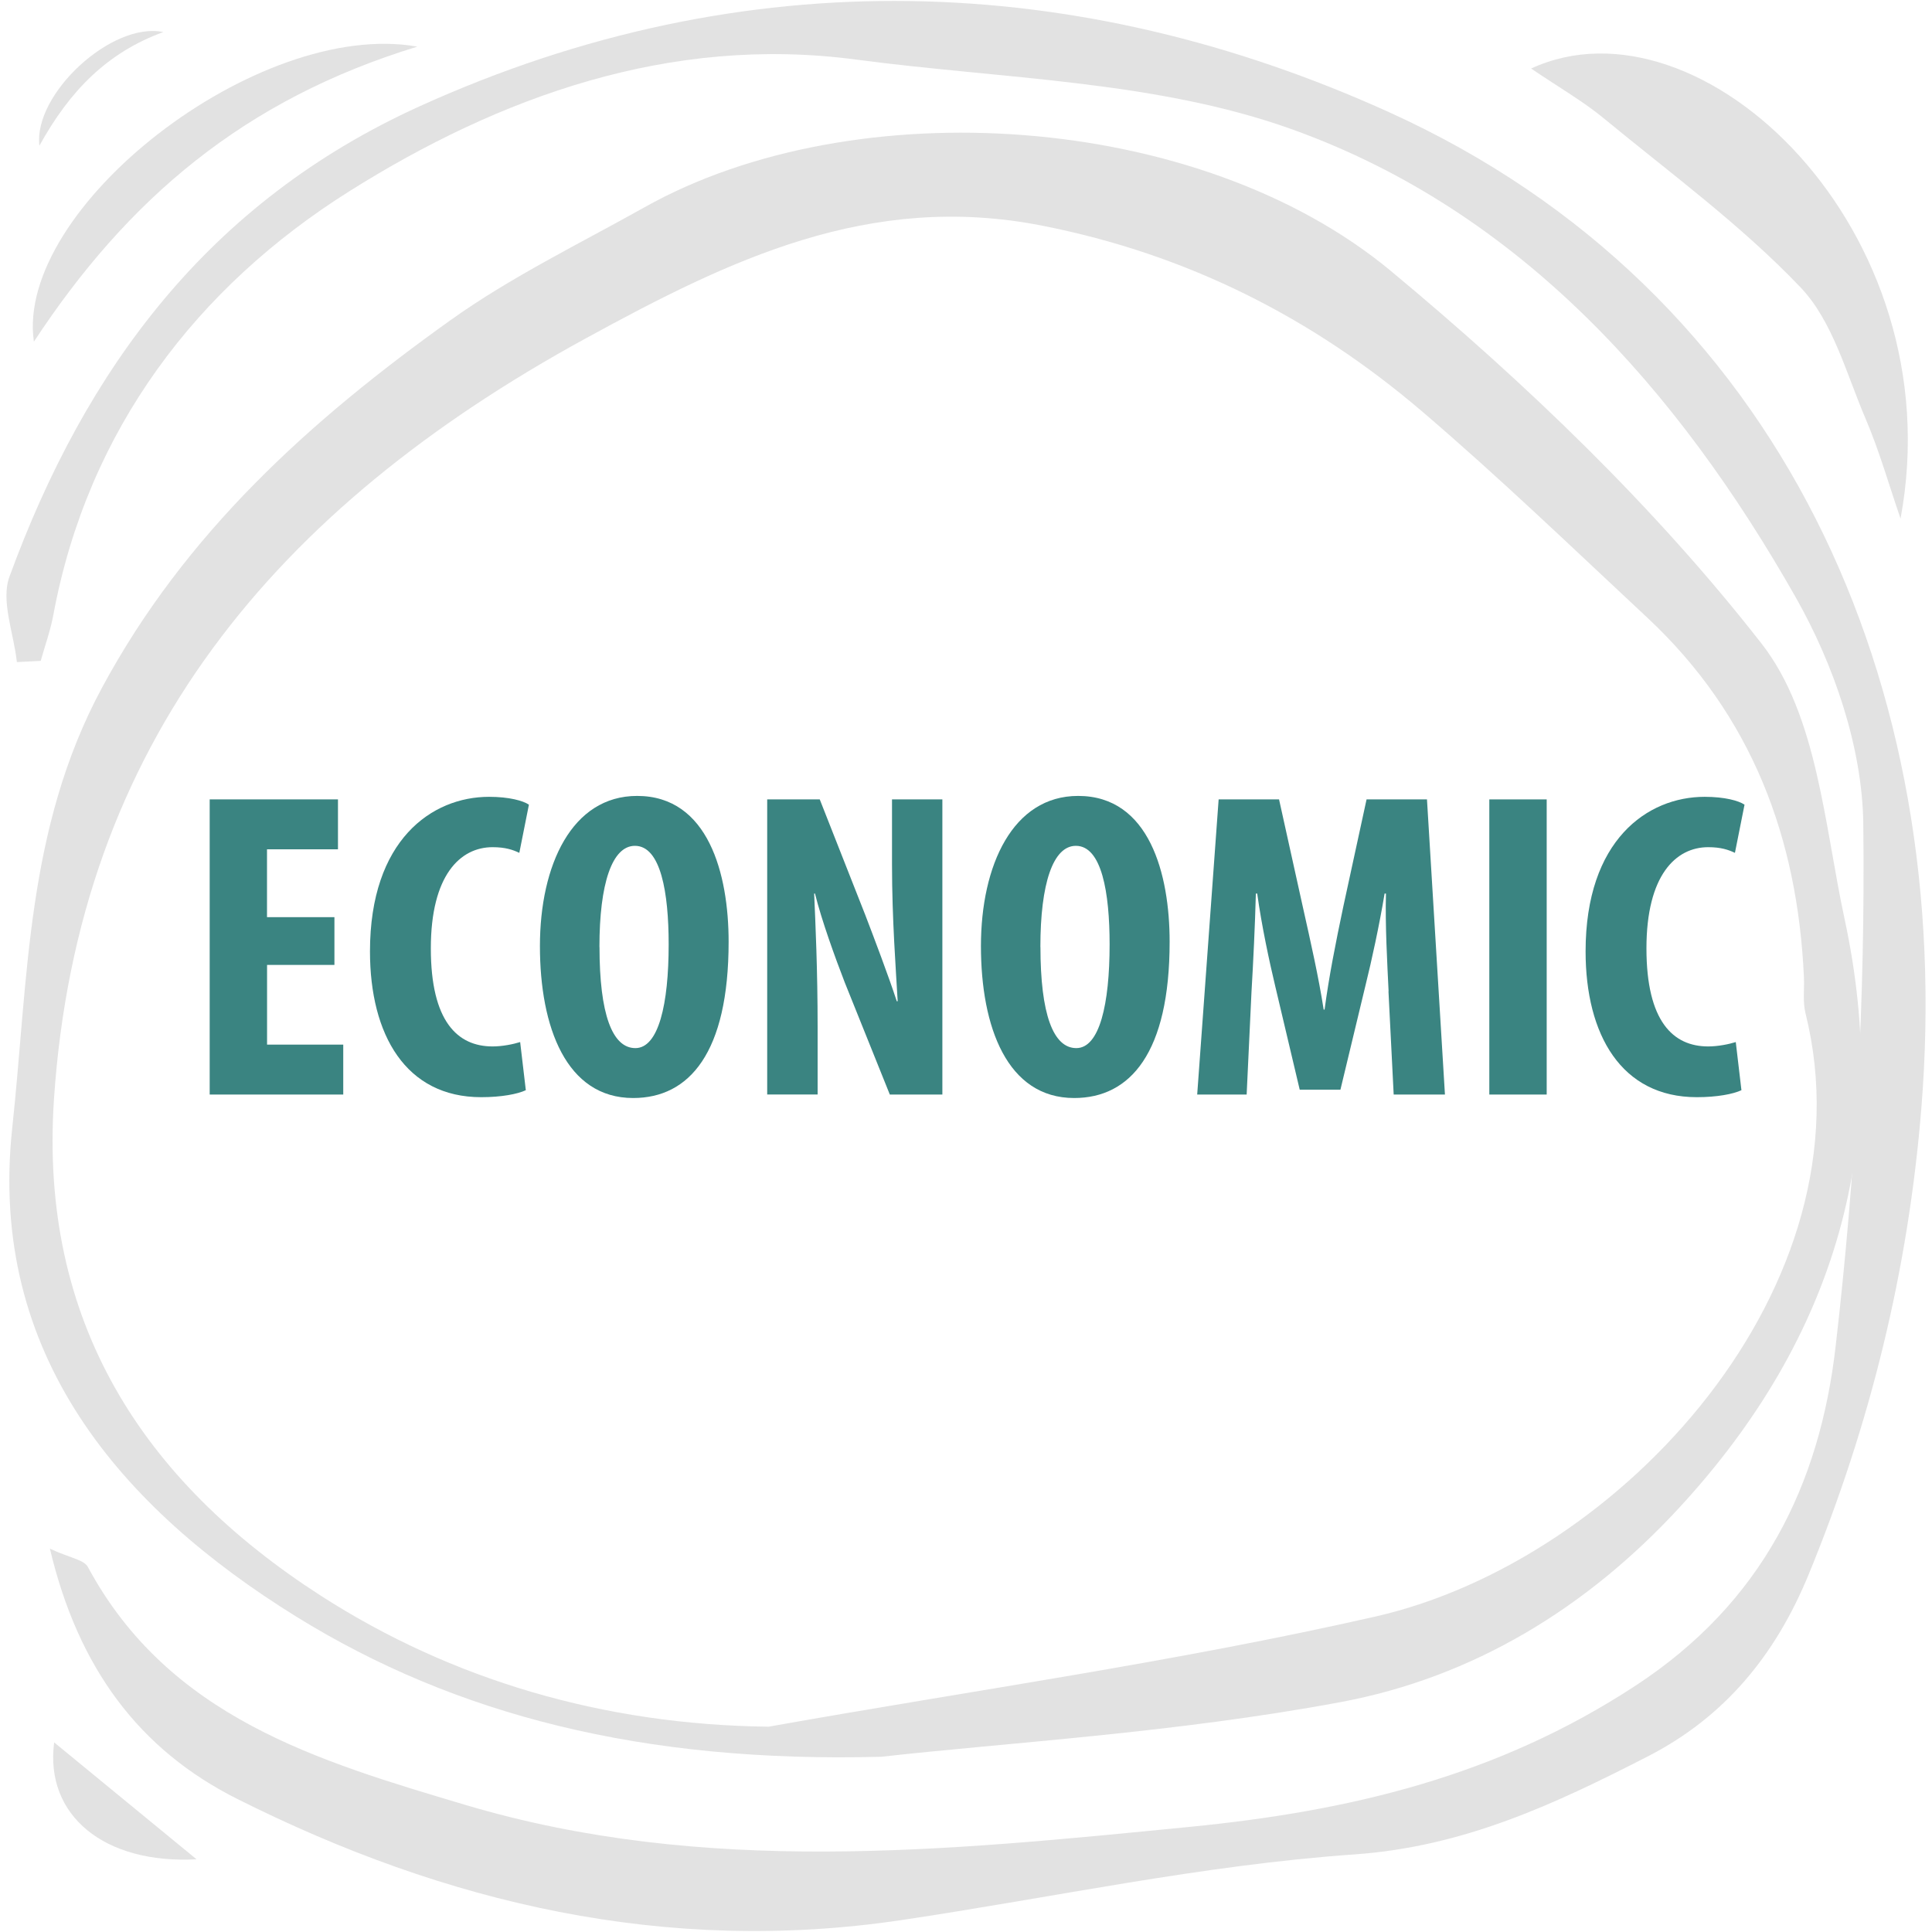
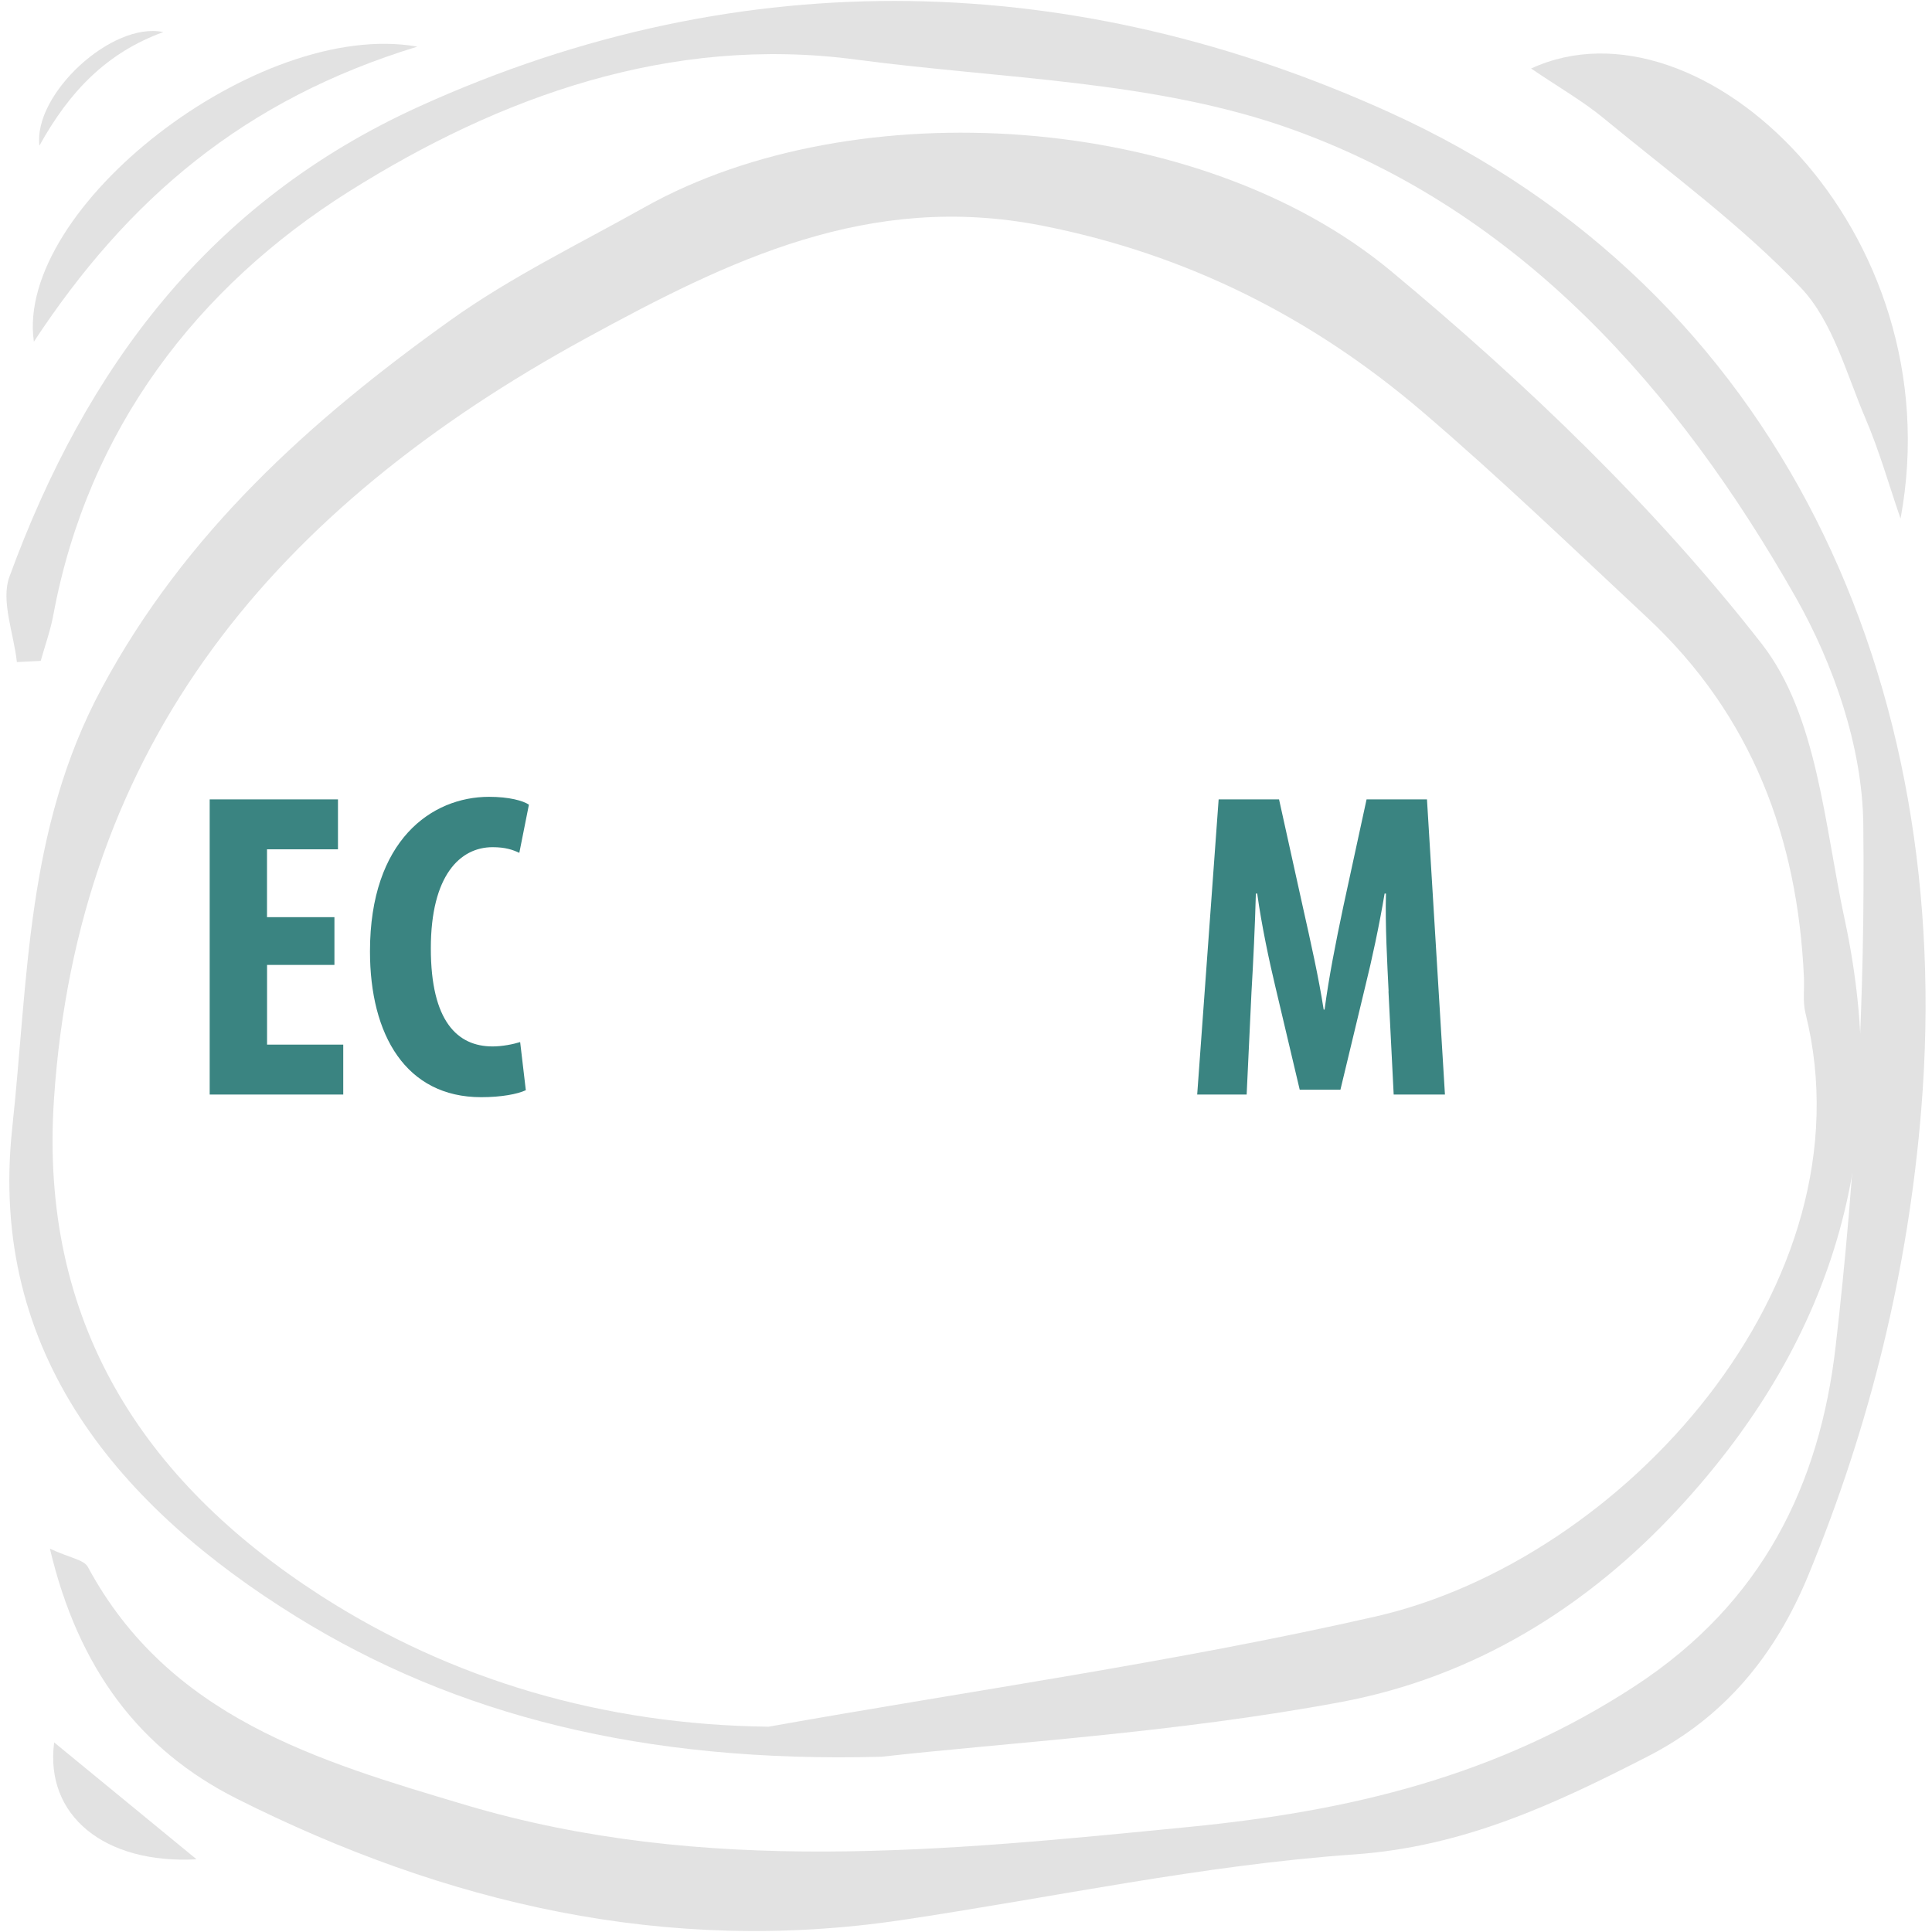
<svg xmlns="http://www.w3.org/2000/svg" id="Layer_1" viewBox="0 0 300 300">
  <path d="M136.76,272.79c-36.93.98-66.07-6.48-90.72-21.74C18.83,234.2-1.9,210.35,1.9,175.15c2.5-23.14,2.13-46.42,13.91-68.31,12.93-24.04,32.3-41.52,54.11-57.1,9.4-6.72,20.02-11.87,30.19-17.57,32.52-18.24,86.04-14.89,115.88,9.92,20.96,17.42,41,36.64,57.56,57.87,8.67,11.12,9.73,28.14,12.88,42.76,7.41,34.43-1.19,64.84-25.65,91.37-14.38,15.6-32.03,26.37-52.6,30.21-25.65,4.79-51.97,6.31-71.42,8.5ZM119.35,268.12c31.43-5.6,63.14-10.03,94.21-17.1,38.39-8.74,77.29-51.55,66.8-93.67-.45-1.8-.16-3.76-.25-5.65-.98-21.5-8.01-40.58-24.36-55.83-11.55-10.77-22.94-21.75-34.96-32.01-16.97-14.49-36.4-24.38-58.97-28.82-26.86-5.29-48.61,5.34-70.88,17.51C42.8,78.87,12.09,115.33,8.38,170.69c-2.31,34.5,13.75,59.26,41.42,77.08,20.29,13.06,43.92,20.06,69.55,20.35Z" style="fill: #e2e2e2;" />
  <path d="M2.62,102.81c-.47-4.46-2.53-9.5-1.15-13.27C13.3,57.2,32.44,31.38,65.06,16.55c50.6-23,102.44-21,150.72.91,60.98,27.68,87.9,88.92,82.56,154.71-2.03,25.07-7.94,49.09-17.51,72.35-5.13,12.47-13,22.08-24.94,28.2-14.38,7.38-28.54,14.04-45.57,15.23-23.57,1.65-46.9,6.71-70.35,10.2-36.51,5.44-70.72-2.54-103.16-18.83-15.14-7.6-24.66-20.24-29.06-38.84,3.11,1.44,5.28,1.71,5.89,2.83,12.58,23.37,35.75,30.14,58.57,36.94,37.12,11.06,74.69,7.15,112.48,3.43,24.95-2.45,47.76-7.86,69.2-21.88,19.81-12.94,28.67-31.28,31.14-52.68,3.11-26.9,4.63-54.14,4.3-81.21-.14-11.84-4.57-24.73-10.51-35.19-18.28-32.21-42.76-59.9-78.14-72.62-21.16-7.61-45.04-7.83-67.76-10.85-28.89-3.84-55.39,5.8-78.69,20.46C30.66,44.54,13.65,66.62,8.28,95.49c-.45,2.42-1.29,4.76-1.96,7.13-1.24.06-2.47.13-3.71.19Z" style="fill: #e2e2e2;" />
  <path d="M295.11,80.51c-1.79-5.18-3.28-10.49-5.43-15.51-2.99-6.99-5.08-15.1-10.06-20.34-9.25-9.72-20.27-17.78-30.68-26.36-3.14-2.59-6.74-4.64-11.19-7.66,26.38-12.18,65.66,25.16,57.37,69.87Z" style="fill: #e2e2e2;" />
  <path d="M64.81,7.24C37.9,15.45,19.8,30.92,5.26,53.06,2.28,32.32,40.07,2.86,64.81,7.24Z" style="fill: #e2e2e2;" />
  <path d="M25.36,4.98c-8.69,3.16-14.54,9.12-19.24,17.64-.96-7.99,11.25-19.32,19.24-17.64Z" style="fill: #e2e2e2;" />
  <path d="M8.41,270.56c8.46,6.95,15.29,12.55,22.11,18.15-14.32.78-23.59-6.8-22.11-18.15Z" style="fill: #e2e2e2;" />
  <g>
    <path d="M51.94,149.83h-10.47v12.38h11.83v7.75h-20.74v-45.83h19.92v7.75h-11.02v10.54h10.47v7.41Z" style="fill: #3a8481;" />
    <path d="M81.66,169.28c-1.29.61-3.81,1.09-6.94,1.09-11.7,0-17.27-9.66-17.27-22.64,0-17.27,9.59-24,18.49-24,3.13,0,5.3.61,6.19,1.22l-1.49,7.48c-1.02-.48-2.18-.88-4.15-.88-5.03,0-9.59,4.35-9.59,15.71s4.15,15.23,9.59,15.23c1.5,0,3.2-.34,4.28-.68l.88,7.48Z" style="fill: #3a8481;" />
-     <path d="M113.14,146.23c0,17.27-6.12,24.27-14.82,24.27-10.4,0-14.48-11.01-14.48-23.59s4.96-23.32,15.09-23.32c11.08,0,14.21,12.17,14.21,22.64ZM93.09,147.04c0,10.4,1.97,15.71,5.57,15.71s5.17-6.8,5.17-16.11c0-8.02-1.22-15.3-5.24-15.3-3.54,0-5.51,5.85-5.51,15.71Z" style="fill: #3a8481;" />
-     <path d="M119.13,169.96v-45.83h8.16l7.07,17.95c1.36,3.54,3.6,9.45,4.89,13.39h.14c-.27-4.83-.88-12.78-.88-21.21v-10.13h7.82v45.83h-8.16l-7-17.41c-1.5-3.88-3.6-9.66-4.62-13.8h-.13c.2,4.62.54,11.7.54,20.87v10.33h-7.82Z" style="fill: #3a8481;" />
-     <path d="M181.62,146.23c0,17.27-6.12,24.27-14.82,24.27-10.4,0-14.48-11.01-14.48-23.59s4.96-23.32,15.09-23.32c11.08,0,14.21,12.17,14.21,22.64ZM161.56,147.04c0,10.4,1.97,15.71,5.57,15.71s5.17-6.8,5.17-16.11c0-8.02-1.22-15.3-5.24-15.3-3.54,0-5.51,5.85-5.51,15.71Z" style="fill: #3a8481;" />
    <path d="M215.62,153.91c-.21-4.35-.54-10.27-.41-15.16h-.21c-.81,4.9-2.04,10.54-2.92,14.07l-3.94,16.39h-6.32l-3.81-16.11c-.88-3.67-2.11-9.38-2.79-14.35h-.21c-.13,4.96-.41,10.74-.68,15.3l-.75,15.91h-7.68l3.33-45.83h9.38l3.67,16.59c1.29,5.78,2.45,10.88,3.26,16.05h.14c.68-5.1,1.7-10.27,2.92-16.05l3.6-16.59h9.38l2.79,45.83h-7.96l-.81-16.05Z" style="fill: #3a8481;" />
-     <path d="M240.17,124.13v45.83h-8.91v-45.83h8.91Z" style="fill: #3a8481;" />
-     <path d="M270.42,169.28c-1.29.61-3.81,1.09-6.94,1.09-11.7,0-17.27-9.66-17.27-22.64,0-17.27,9.59-24,18.49-24,3.13,0,5.3.61,6.19,1.22l-1.49,7.48c-1.02-.48-2.18-.88-4.15-.88-5.03,0-9.59,4.35-9.59,15.71s4.15,15.23,9.59,15.23c1.5,0,3.2-.34,4.28-.68l.88,7.48Z" style="fill: #3a8481;" />
  </g>
</svg>